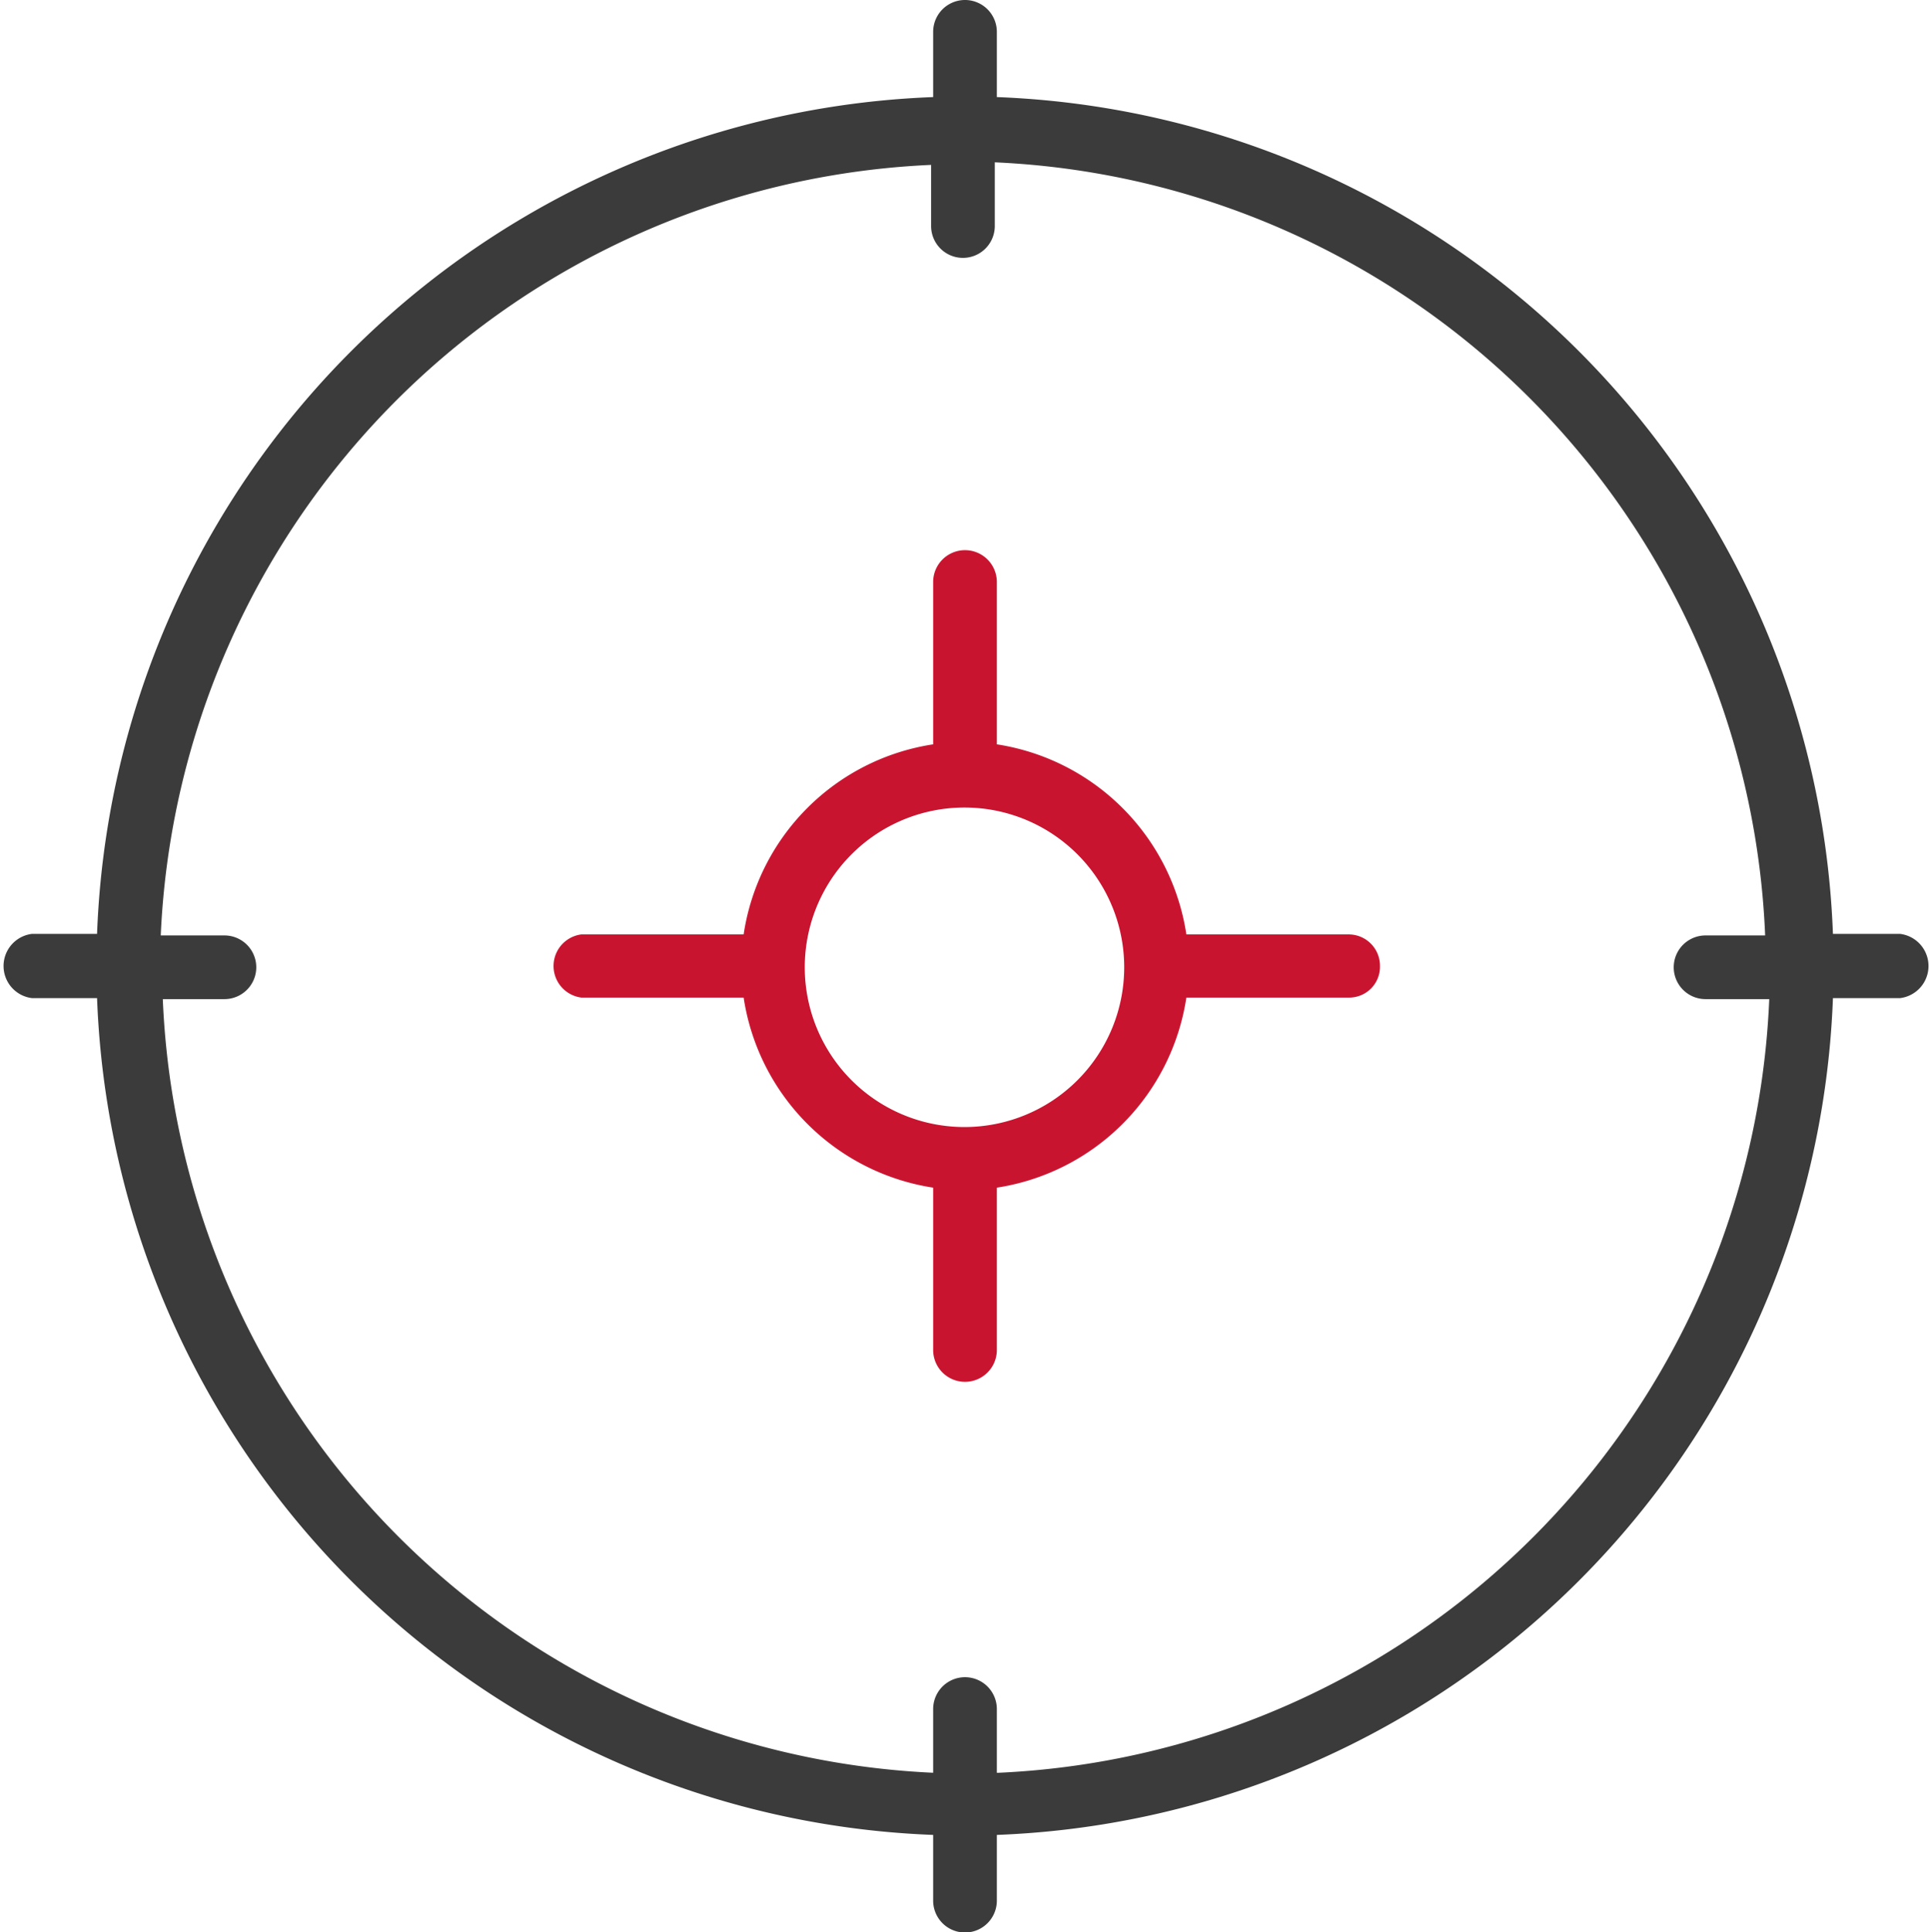
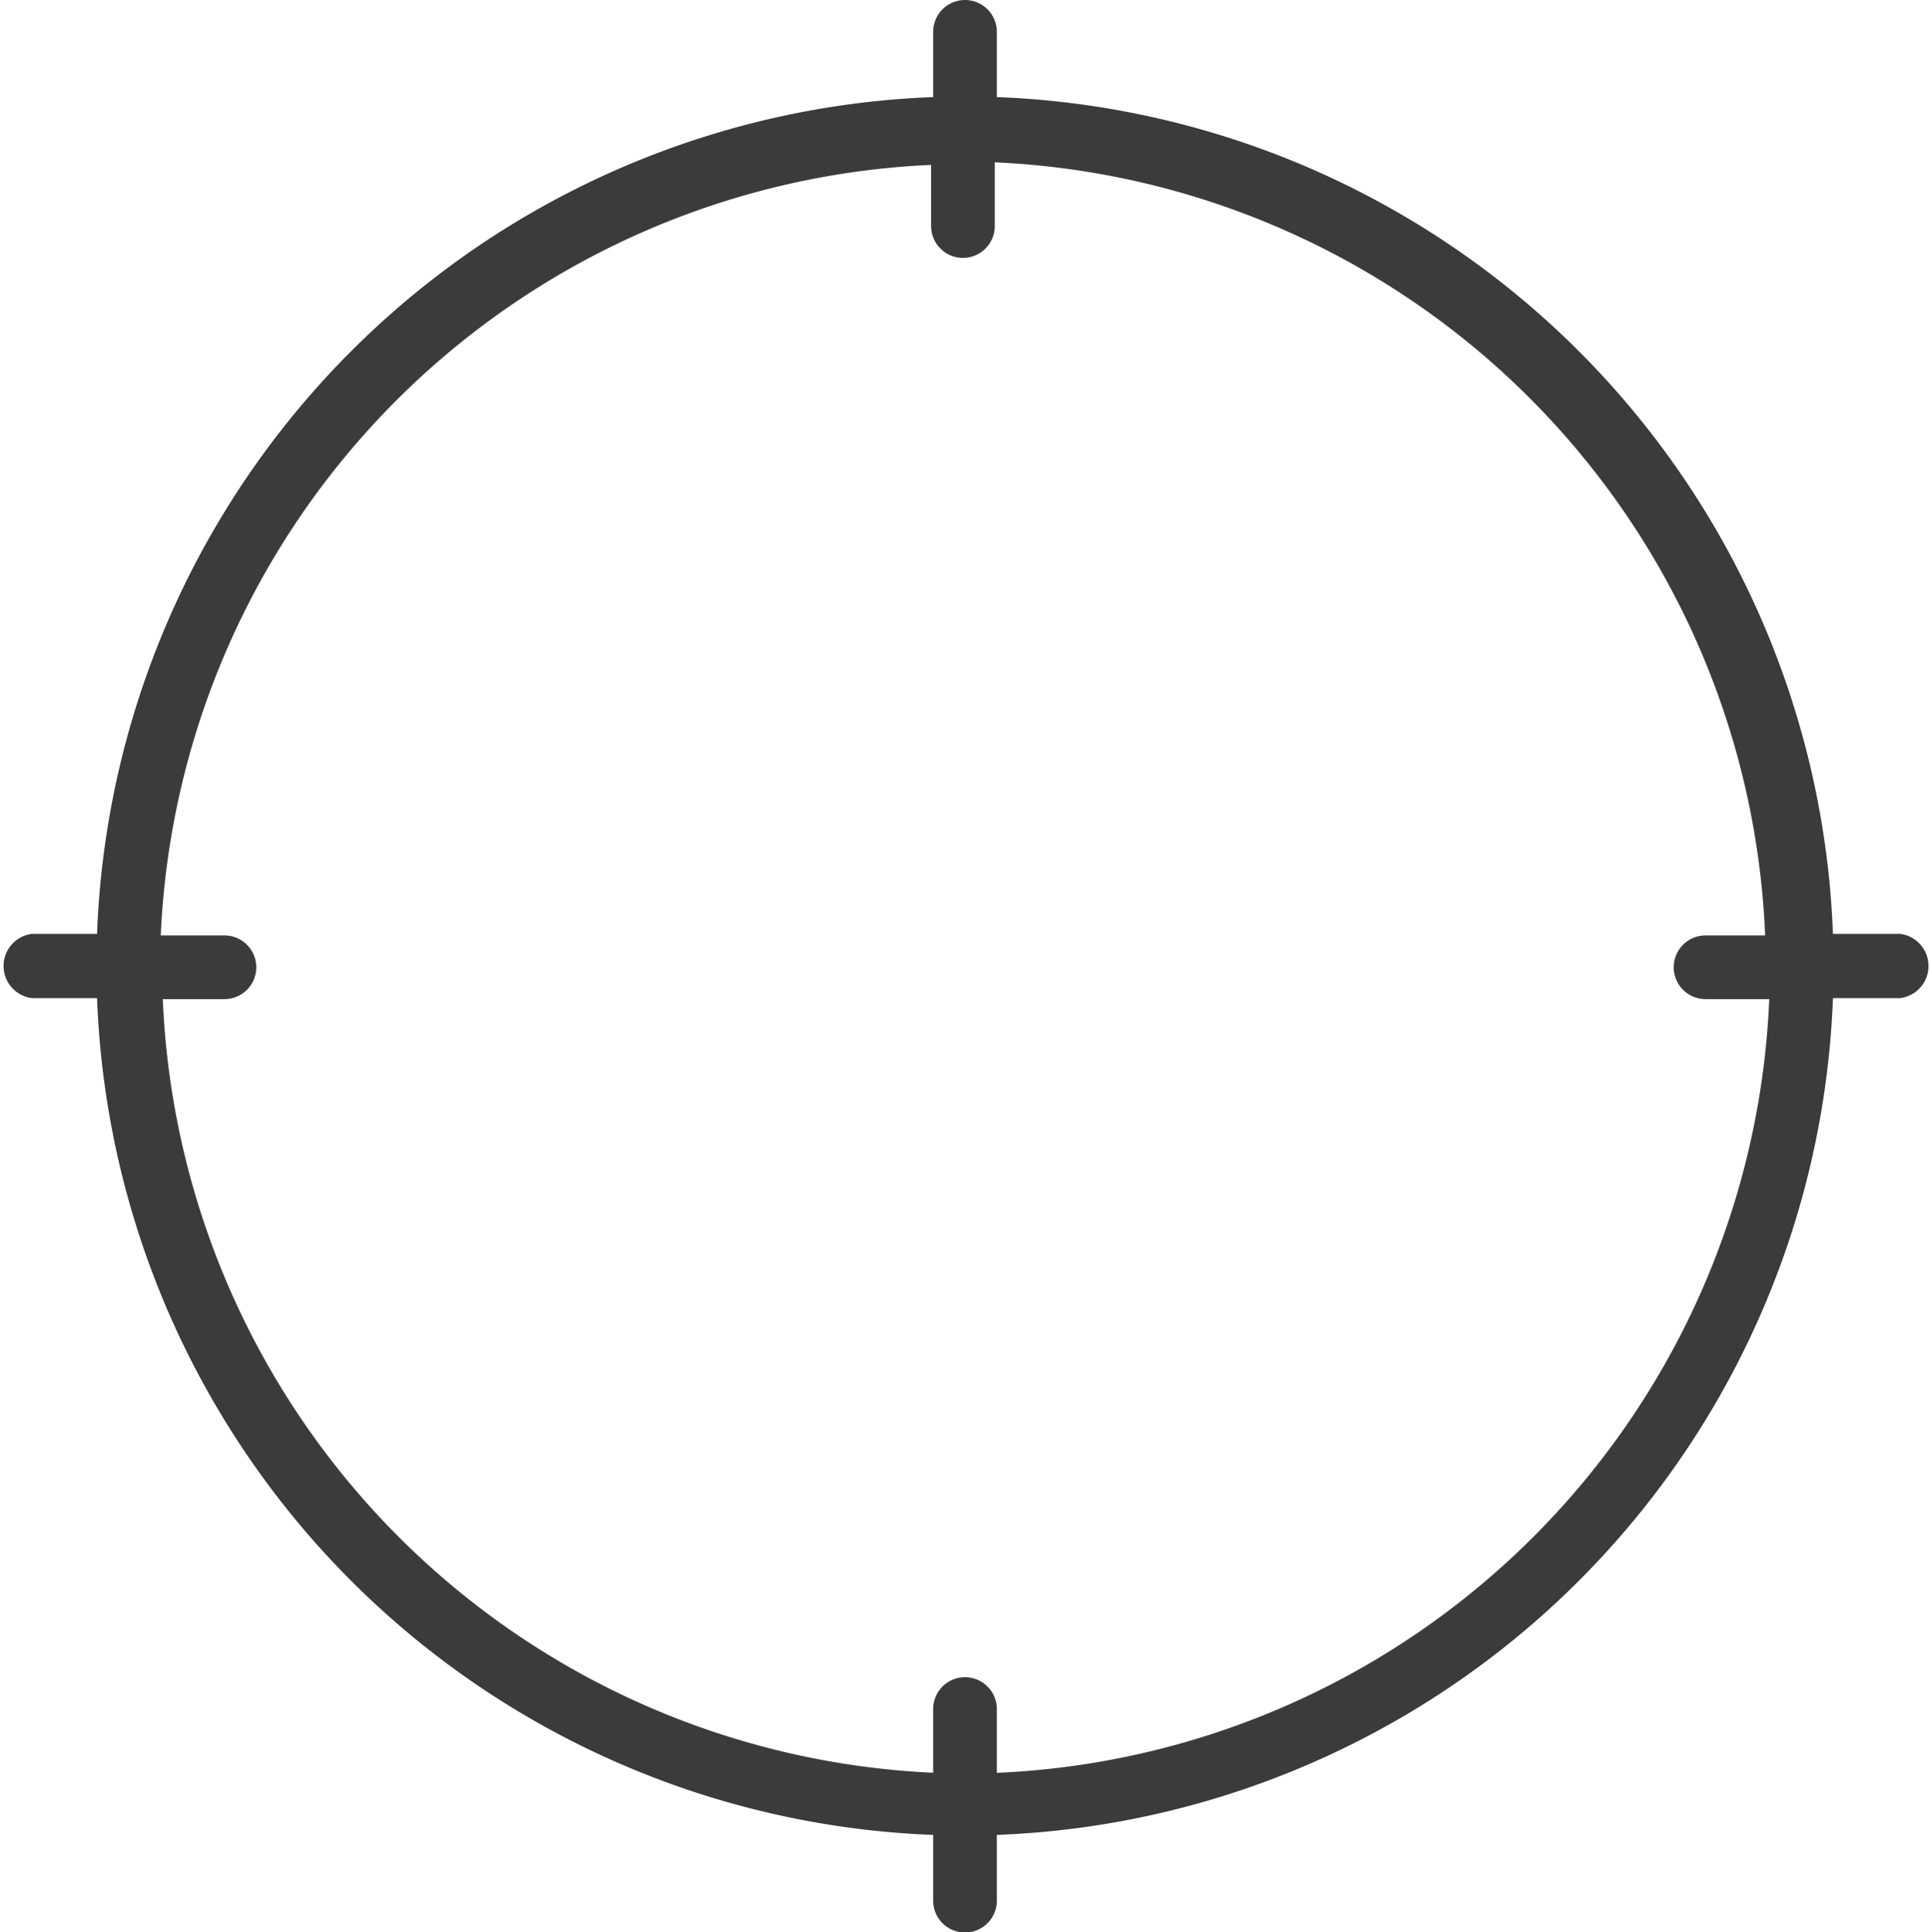
<svg xmlns="http://www.w3.org/2000/svg" viewBox="0 0 37.58 37.61">
  <defs>
    <style>.cls-1{fill:#3b3b3b;}.cls-1,.cls-2{fill-rule:evenodd;}.cls-2{fill:#c91430;}</style>
  </defs>
  <title>Element 103</title>
  <g id="Ebene_2" data-name="Ebene 2">
    <g id="Ebene_5" data-name="Ebene 5">
      <path class="cls-1" d="M37,18.18H35.69A16.93,16.93,0,0,0,19.41,1.89V.62a.62.62,0,0,0-1.24,0V1.89A16.93,16.93,0,0,0,1.89,18.18H.62a.63.63,0,0,0,0,1.25H1.89A16.93,16.93,0,0,0,18.17,35.72V37a.62.62,0,1,0,1.24,0V35.72A16.93,16.93,0,0,0,35.69,19.43H37a.63.63,0,0,0,0-1.25ZM19.41,34.51V33.27a.62.62,0,0,0-1.24,0v1.24a15.73,15.73,0,0,1-15-15.06H4.37a.62.62,0,1,0,0-1.24H3.13a15.71,15.71,0,0,1,15-15V4.4a.62.62,0,1,0,1.24,0V3.16a15.71,15.71,0,0,1,15,15.05H33.21a.62.62,0,0,0,0,1.24h1.24a15.73,15.73,0,0,1-15,15.06Z" />
-       <path class="cls-2" d="M26.26,18.19H23.1a4.41,4.41,0,0,0-3.69-3.7V11.33a.62.62,0,1,0-1.24,0v3.16a4.4,4.4,0,0,0-3.69,3.7H11.32a.62.62,0,0,0,0,1.23h3.16a4.41,4.41,0,0,0,3.69,3.7v3.16a.62.62,0,0,0,1.24,0V23.12a4.41,4.41,0,0,0,3.69-3.7h3.16a.6.6,0,0,0,.61-.62.61.61,0,0,0-.61-.61Zm-7.47,3.75a3.11,3.11,0,1,1,3.1-3.11,3.11,3.11,0,0,1-3.1,3.11Z" />
    </g>
  </g>
</svg>